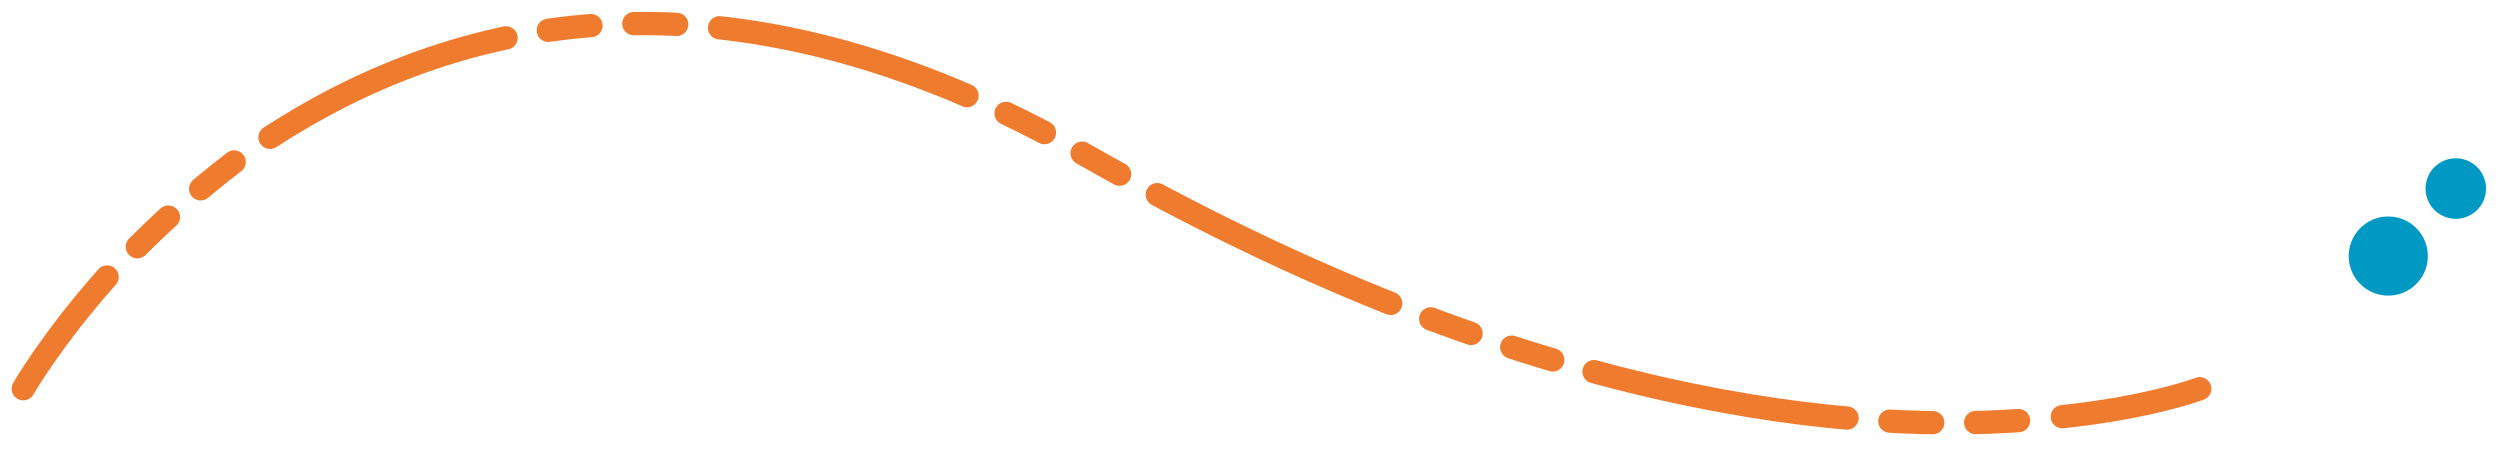
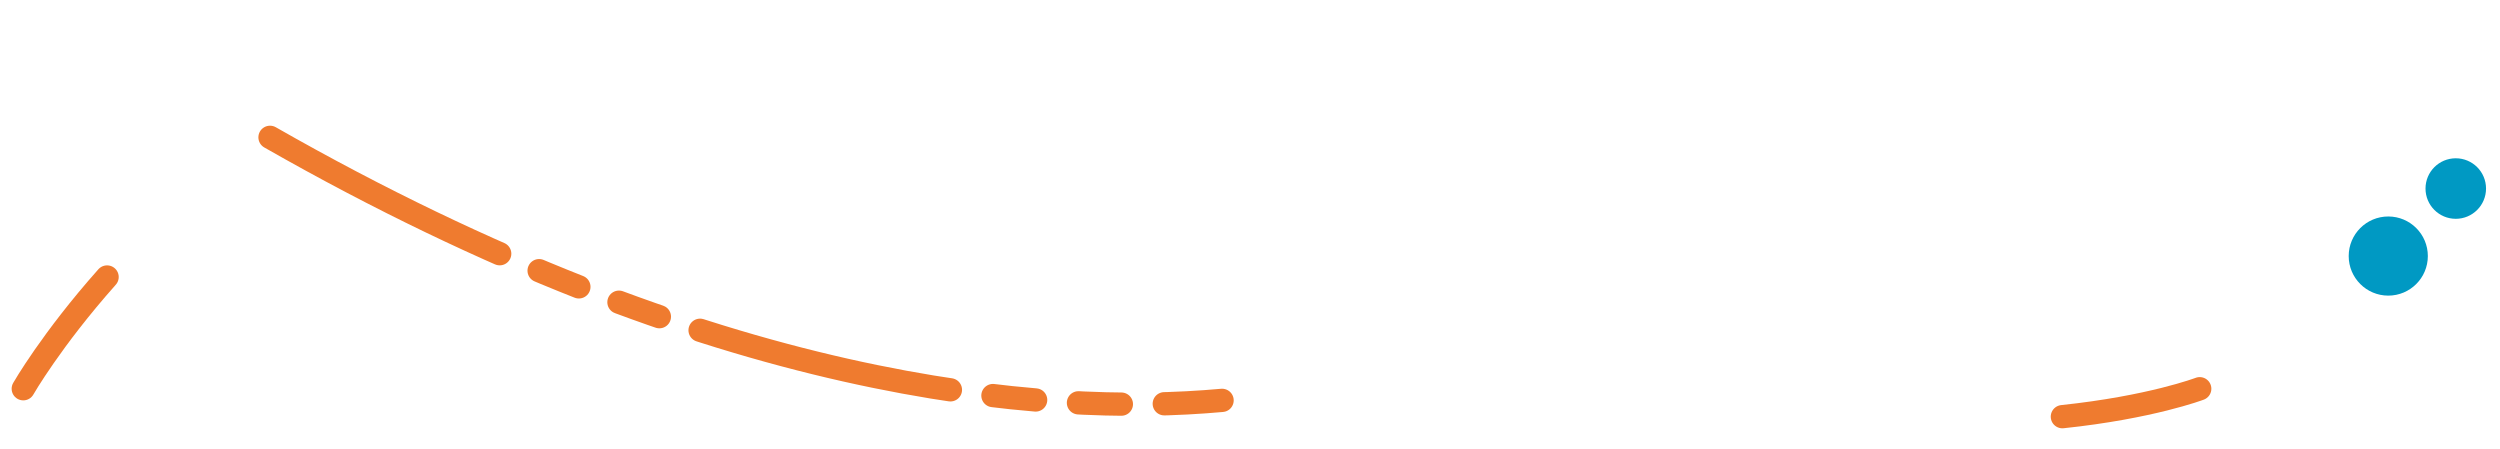
<svg xmlns="http://www.w3.org/2000/svg" version="1.1" id="Capa_1" x="0px" y="0px" viewBox="0 0 107.4 19.3" style="enable-background:new 0 0 107.4 19.3;" xml:space="preserve">
  <style type="text/css">
	.st0{fill:none;stroke:#EF7B2F;stroke-linecap:round;stroke-miterlimit:10;}
	.st1{fill:none;stroke:#EF7B2F;stroke-linecap:round;stroke-miterlimit:10;stroke-dasharray:1.844,1.844,1.844,1.844;}
	
		.st2{fill:none;stroke:#EF7B2F;stroke-linecap:round;stroke-miterlimit:10;stroke-dasharray:11.066,1.844,1.844,1.844,1.844,1.844;}
	.st3{fill:#0099C3;}
</style>
  <g id="XMLID_1_">
    <g id="XMLID_15_">
      <path id="XMLID_19_" class="st0" d="M1,16.7c0,0,1.2-2.1,3.6-4.8" />
-       <path id="XMLID_18_" class="st1" d="M5.9,10.6c1.4-1.4,3-2.8,4.9-4.2" />
-       <path id="XMLID_17_" class="st2" d="M11.6,5.9c7.7-5,19.4-8.2,35.1,0.8c19.1,10.9,33.2,12,40.9,11.3" />
+       <path id="XMLID_17_" class="st2" d="M11.6,5.9c19.1,10.9,33.2,12,40.9,11.3" />
      <path id="XMLID_16_" class="st0" d="M88.6,17.9c3.8-0.4,5.9-1.2,5.9-1.2" />
    </g>
  </g>
  <circle id="XMLID_4_" class="st3" cx="102.6" cy="11" r="1.7" />
  <circle id="XMLID_5_" class="st3" cx="105.5" cy="8.1" r="1.3" />
</svg>